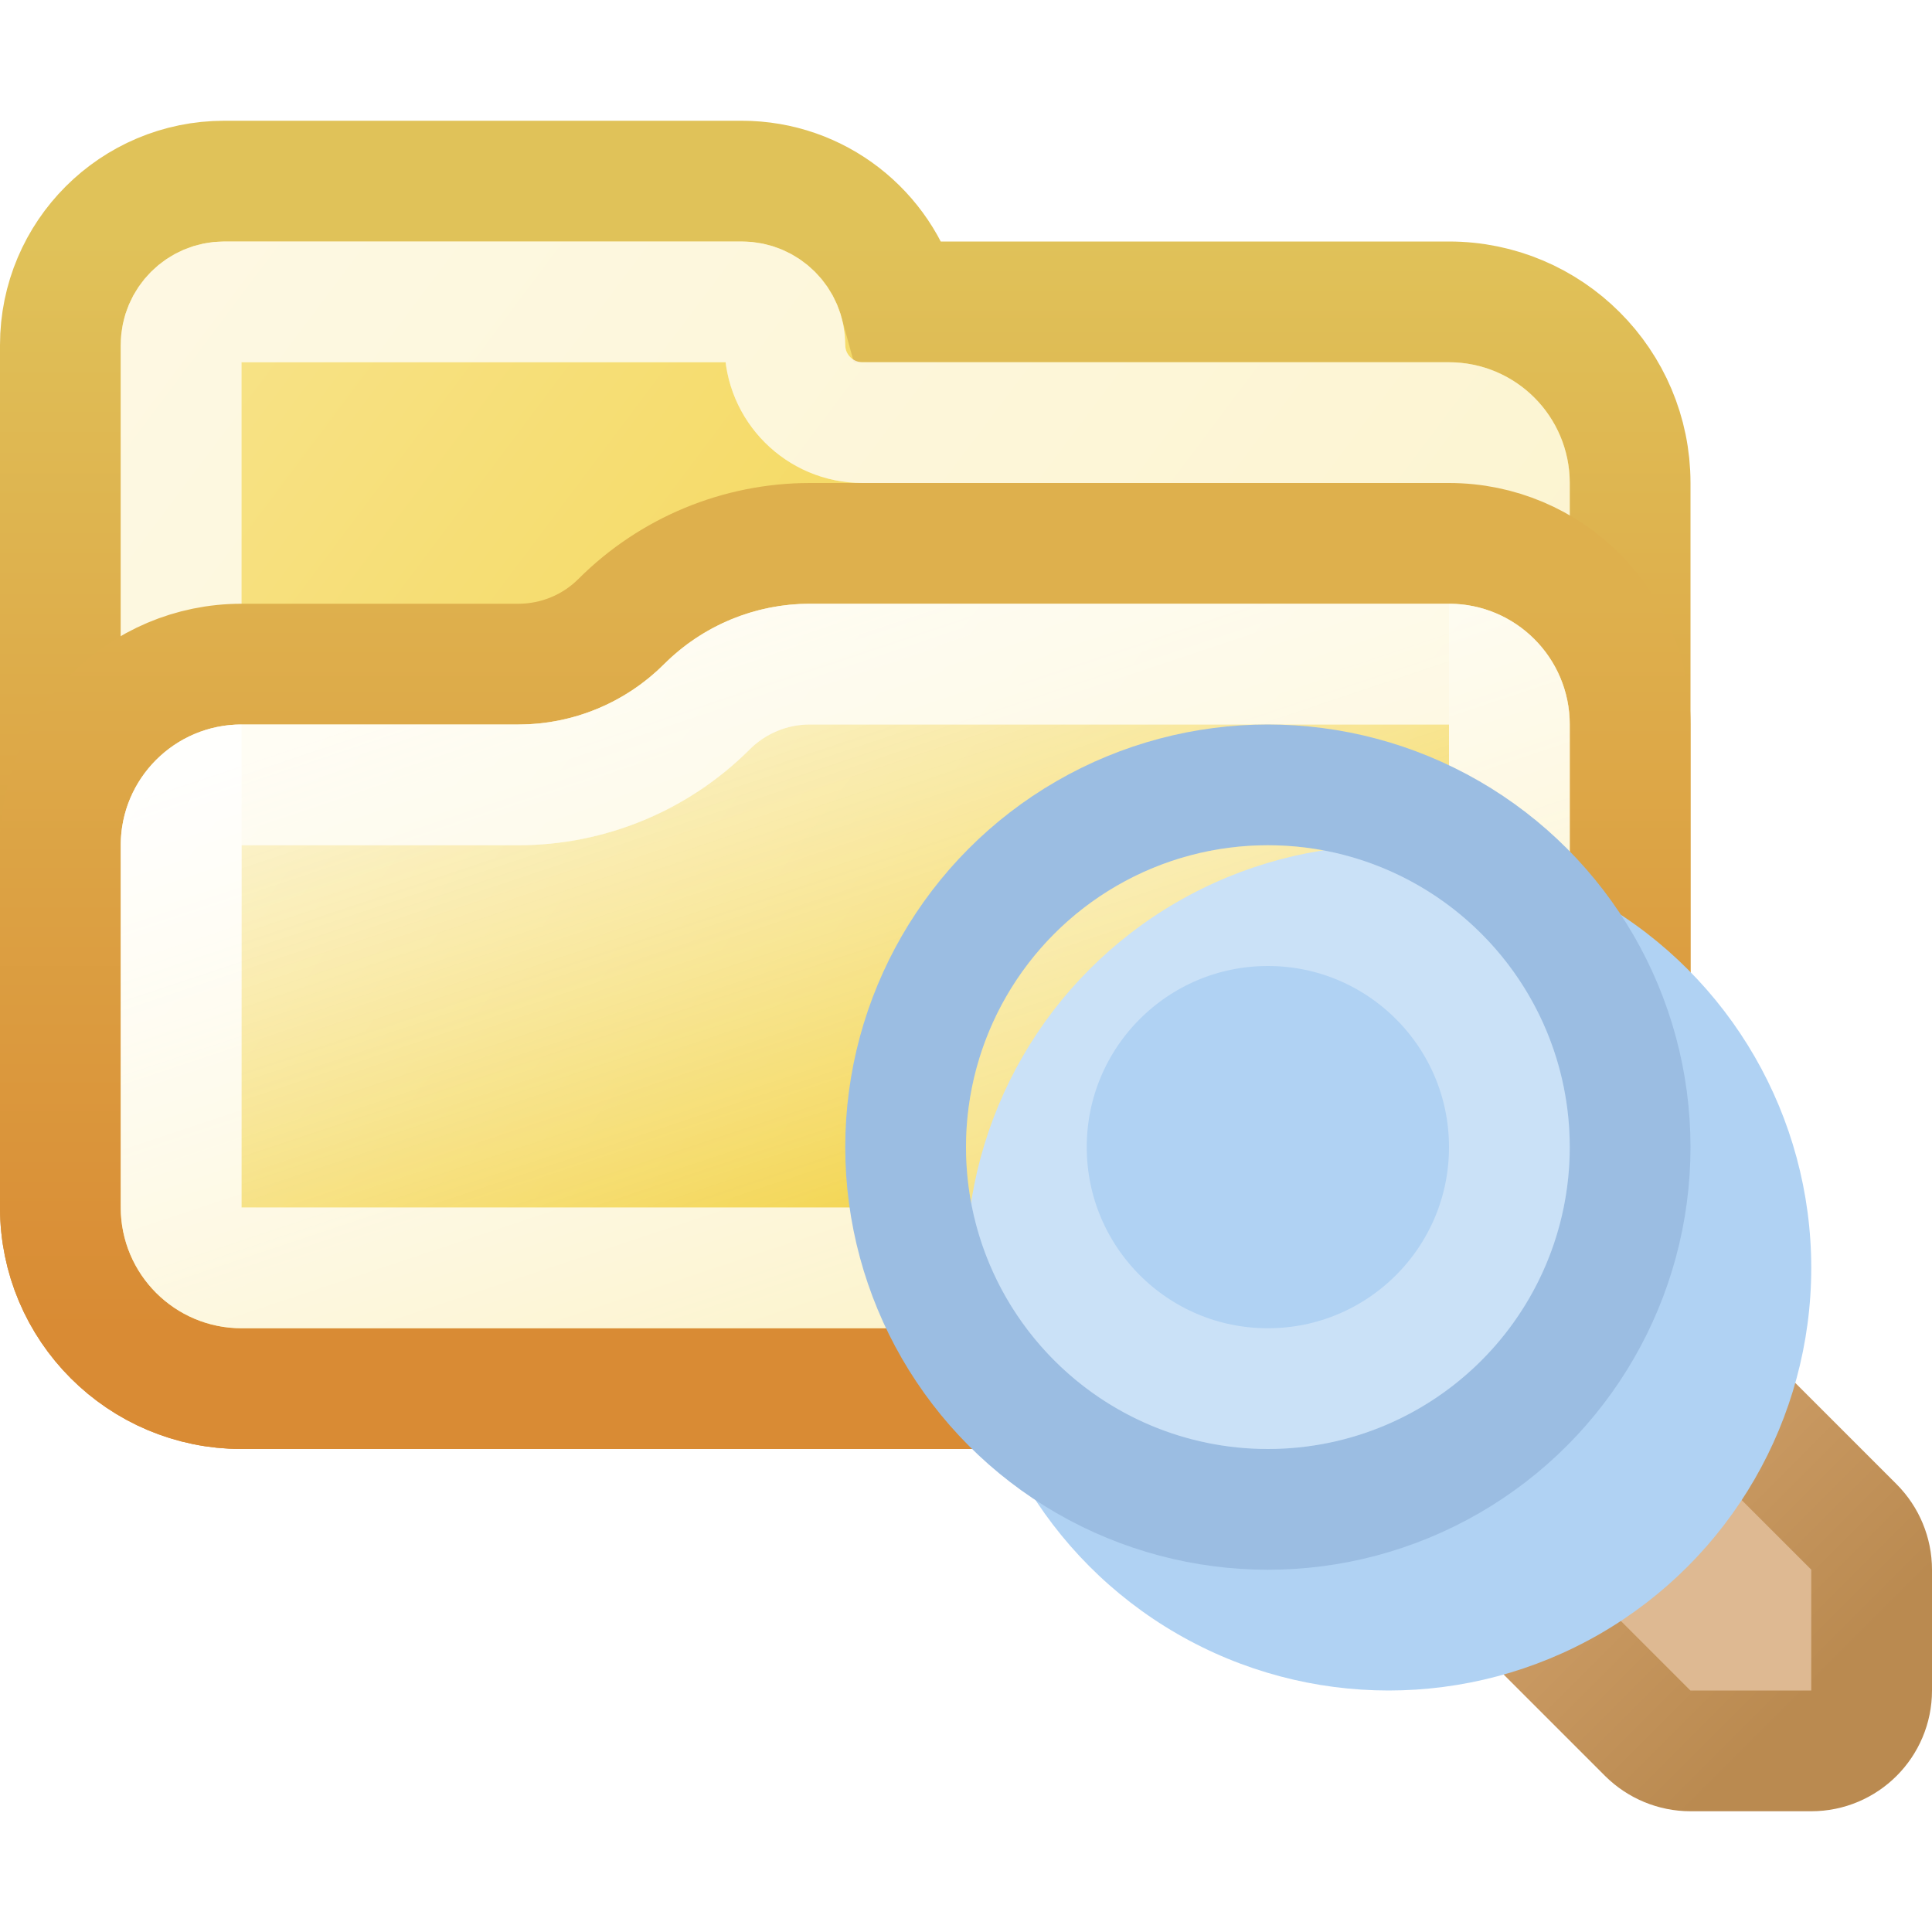
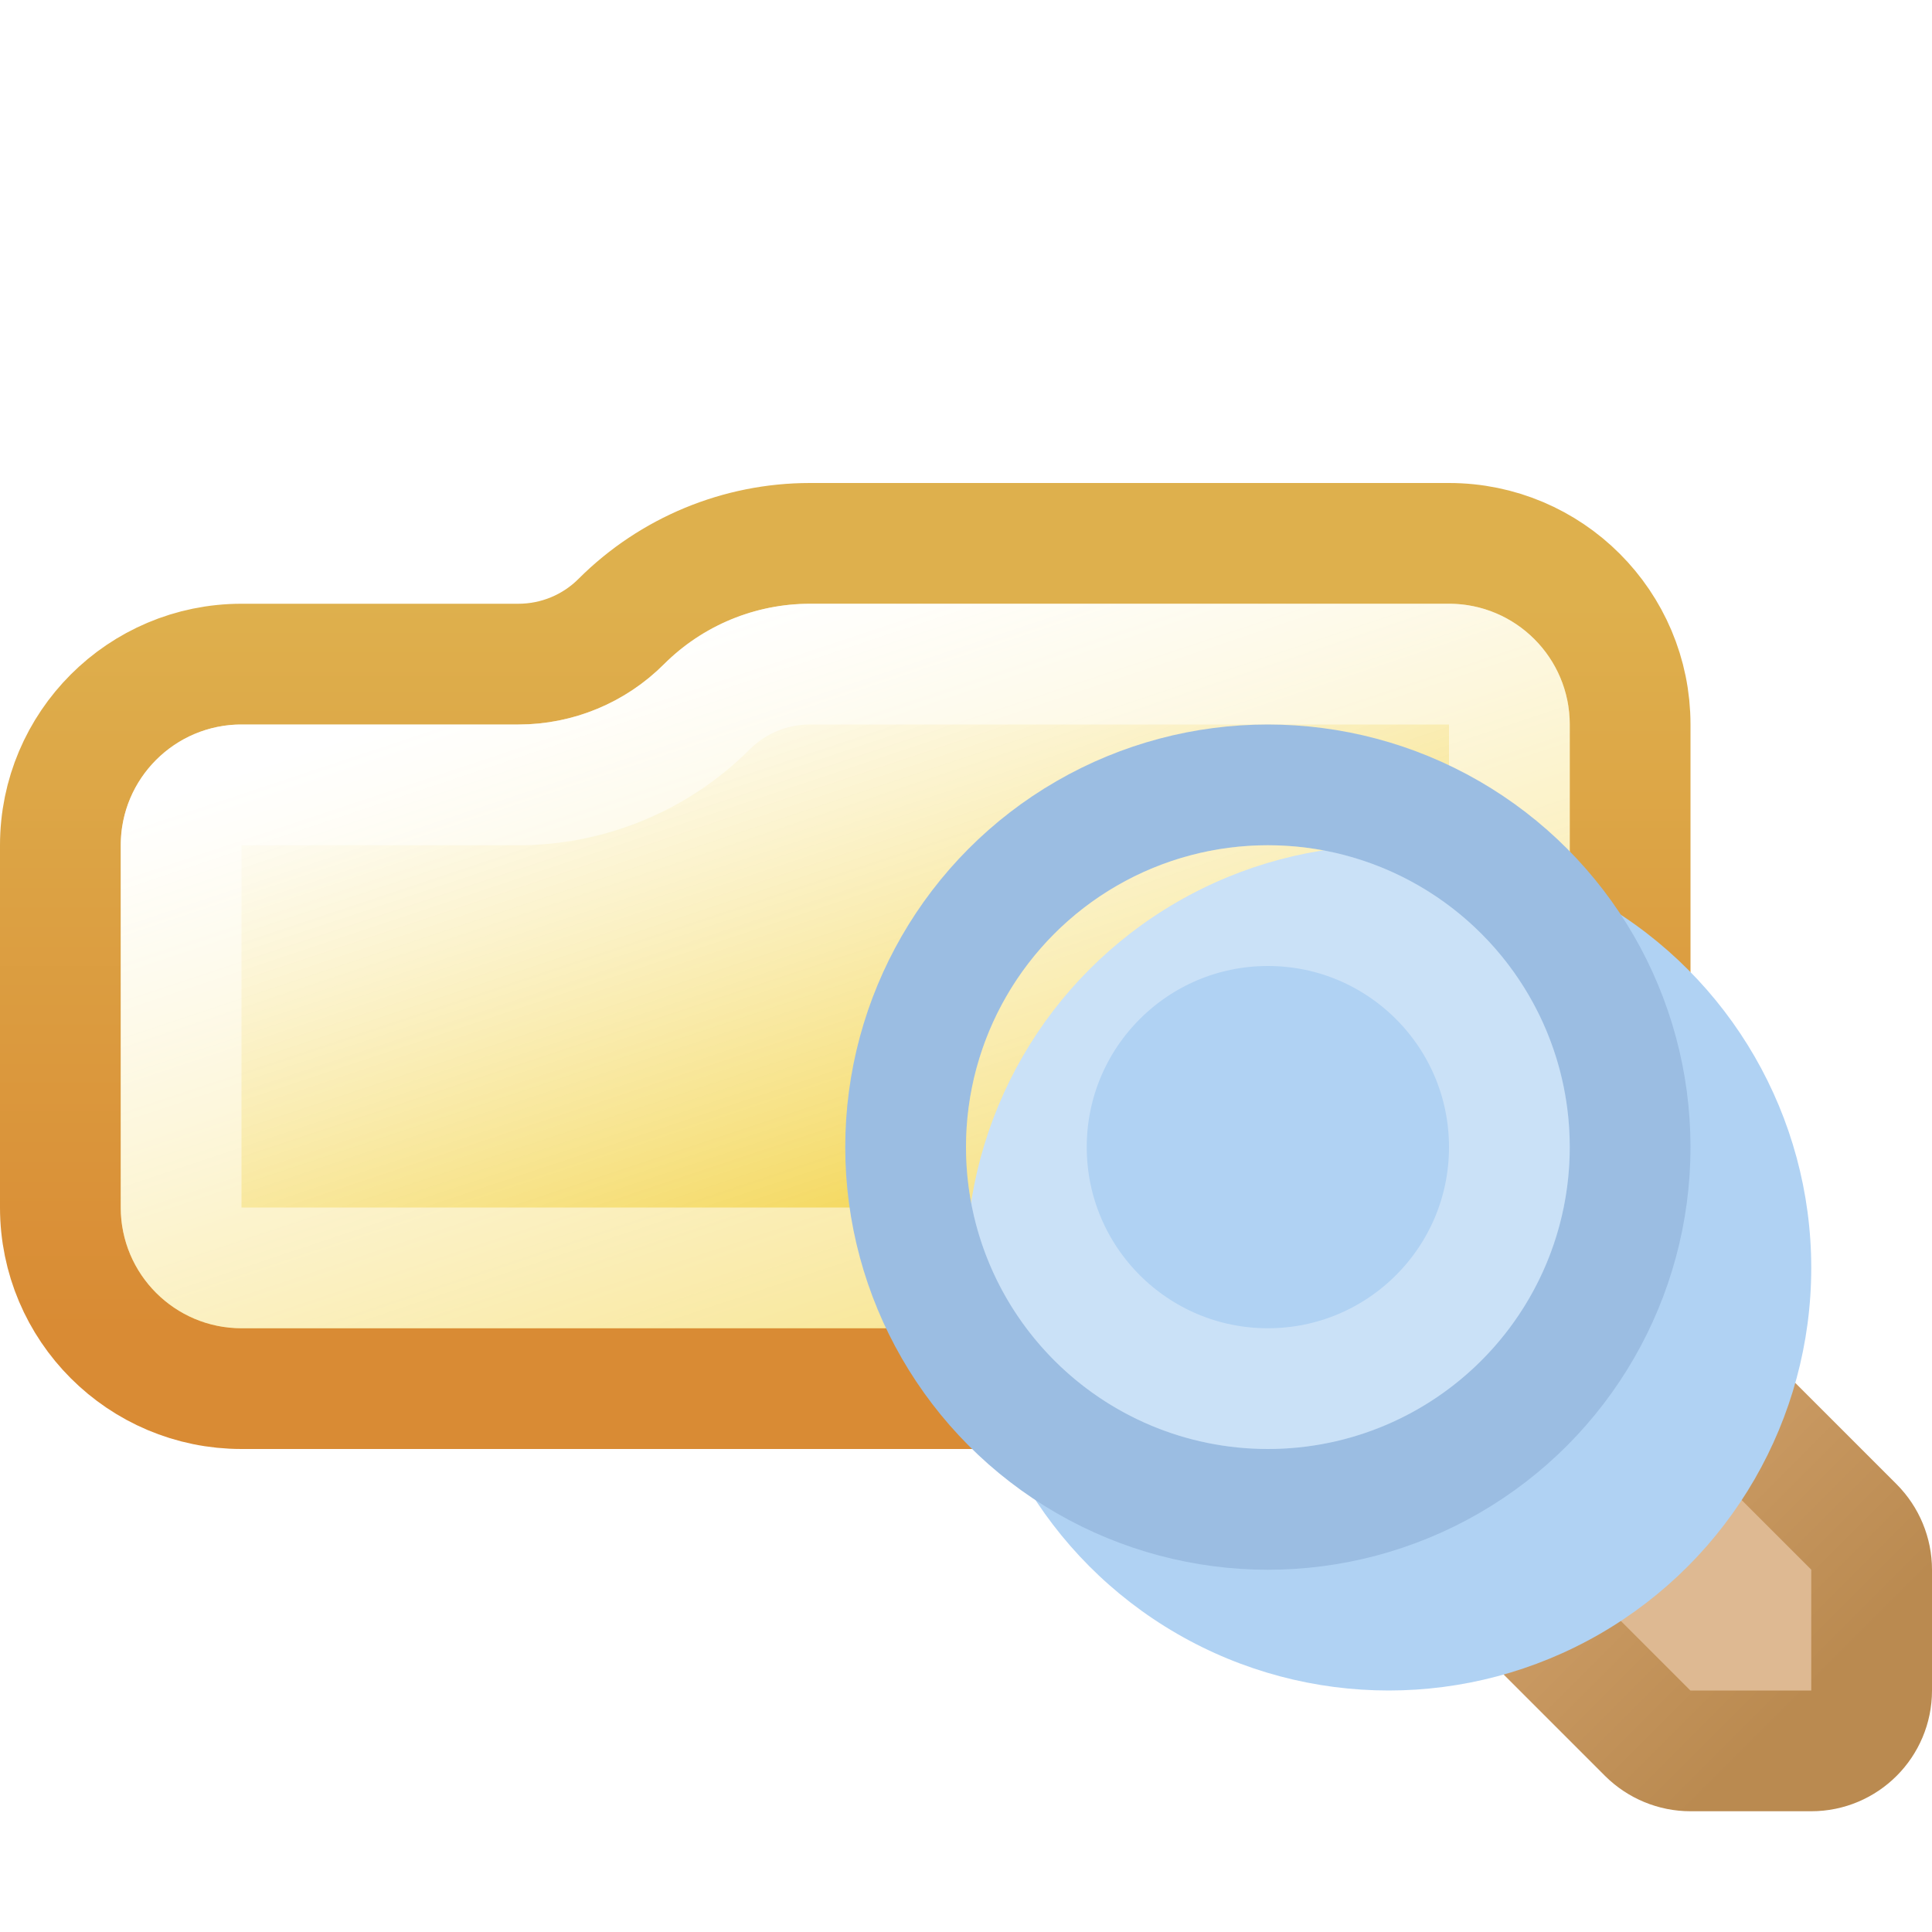
<svg xmlns="http://www.w3.org/2000/svg" width="16" height="16" viewBox="0 0 16 16" fill="none">
-   <path d="M6.143 1.5H1.857C1.108 1.5 0.5 2.108 0.5 2.857V10C0.5 10.828 1.172 11.5 2 11.5H12C12.828 11.5 13.5 10.828 13.5 10V4C13.5 3.172 12.828 2.5 12 2.5H7.453C7.296 1.924 6.769 1.5 6.143 1.5Z" fill="url(#paint0_linear_155_2666)" stroke="url(#paint1_linear_155_2666)" />
  <path d="M1.857 2.5H6.143C6.34 2.5 6.5 2.66 6.5 2.857C6.5 3.212 6.788 3.5 7.143 3.5H12C12.276 3.5 12.5 3.724 12.5 4V10C12.5 10.276 12.276 10.5 12 10.5H2C1.724 10.5 1.5 10.276 1.5 10V2.857C1.5 2.66 1.66 2.5 1.857 2.5Z" stroke="white" stroke-opacity="0.5" stroke-linejoin="round" style="mix-blend-mode:soft-light" />
  <path d="M1.857 2.5H6.143C6.34 2.5 6.5 2.66 6.5 2.857C6.5 3.212 6.788 3.5 7.143 3.5H12C12.276 3.5 12.5 3.724 12.5 4V10C12.5 10.276 12.276 10.5 12 10.5H2C1.724 10.5 1.5 10.276 1.5 10V2.857C1.5 2.66 1.66 2.5 1.857 2.5Z" stroke="white" stroke-opacity="0.5" stroke-linejoin="round" style="mix-blend-mode:hard-light" />
  <path d="M13.5 10V6C13.5 5.172 12.828 4.5 12 4.5H6.707C6.122 4.5 5.56 4.733 5.146 5.146C4.92 5.373 4.613 5.5 4.293 5.5H2C1.172 5.5 0.5 6.172 0.5 7V10C0.5 10.828 1.172 11.5 2 11.5H12C12.828 11.5 13.5 10.828 13.5 10Z" fill="url(#paint2_linear_155_2666)" stroke="url(#paint3_linear_155_2666)" />
  <path d="M12.5 6V10C12.5 10.276 12.276 10.5 12 10.5H2C1.724 10.5 1.5 10.276 1.5 10V7C1.5 6.724 1.724 6.5 2 6.5H4.293C4.878 6.5 5.44 6.267 5.854 5.854C6.08 5.627 6.387 5.5 6.707 5.5H12C12.276 5.5 12.5 5.724 12.5 6Z" stroke="white" stroke-opacity="0.5" style="mix-blend-mode:hard-light" />
-   <path d="M12.5 6V10C12.5 10.276 12.276 10.5 12 10.5H2C1.724 10.5 1.5 10.276 1.5 10V7C1.5 6.724 1.724 6.5 2 6.5H4.293C4.878 6.5 5.44 6.267 5.854 5.854C6.08 5.627 6.387 5.5 6.707 5.5H12C12.276 5.5 12.5 5.724 12.5 6Z" stroke="white" stroke-opacity="0.5" style="mix-blend-mode:soft-light" />
  <path d="M15.5 13C15.5 12.867 15.447 12.74 15.354 12.646L13.354 10.646C13.26 10.553 13.133 10.5 13 10.5H12C11.724 10.5 11.5 10.724 11.5 11V12C11.5 12.133 11.553 12.26 11.646 12.354L13.646 14.354C13.74 14.447 13.867 14.5 14 14.5H15C15.276 14.5 15.5 14.276 15.5 14V13Z" fill="#DEB992" stroke="url(#paint4_linear_155_2666)" stroke-linejoin="round" />
  <g filter="url(#filter0_i_155_2666)">
    <circle cx="10.5" cy="9.5" r="3.5" fill="#B0D2F3" />
  </g>
  <circle cx="10.5" cy="9.5" r="3" stroke="#9BBDE2" />
  <circle cx="10.5" cy="9.5" r="2" stroke="white" stroke-opacity="0.33" />
  <defs>
    <filter id="filter0_i_155_2666" x="7" y="6" width="8" height="8" filterUnits="userSpaceOnUse" color-interpolation-filters="sRGB">
      <feFlood flood-opacity="0" result="BackgroundImageFix" />
      <feBlend mode="normal" in="SourceGraphic" in2="BackgroundImageFix" result="shape" />
      <feColorMatrix in="SourceAlpha" type="matrix" values="0 0 0 0 0 0 0 0 0 0 0 0 0 0 0 0 0 0 127 0" result="hardAlpha" />
      <feOffset dx="1" dy="1" />
      <feGaussianBlur stdDeviation="1.5" />
      <feComposite in2="hardAlpha" operator="arithmetic" k2="-1" k3="1" />
      <feColorMatrix type="matrix" values="0 0 0 0 0.88 0 0 0 0 0.935 0 0 0 0 0.99 0 0 0 1 0" />
      <feBlend mode="normal" in2="shape" result="effect1_innerShadow_155_2666" />
    </filter>
    <linearGradient id="paint0_linear_155_2666" x1="1" y1="2" x2="13" y2="11" gradientUnits="userSpaceOnUse">
      <stop stop-color="#F8E48E" />
      <stop offset="1" stop-color="#F1CD2E" />
    </linearGradient>
    <linearGradient id="paint1_linear_155_2666" x1="7" y1="2" x2="7" y2="11" gradientUnits="userSpaceOnUse">
      <stop stop-color="#E0C259" />
      <stop offset="1" stop-color="#D98C34" />
    </linearGradient>
    <linearGradient id="paint2_linear_155_2666" x1="6" y1="5" x2="8" y2="11" gradientUnits="userSpaceOnUse">
      <stop stop-color="white" stop-opacity="0.66" />
      <stop offset="1" stop-color="#F1CD2E" />
    </linearGradient>
    <linearGradient id="paint3_linear_155_2666" x1="7" y1="5" x2="7" y2="11" gradientUnits="userSpaceOnUse">
      <stop stop-color="#DEB04D" />
      <stop offset="1" stop-color="#D98B34" />
    </linearGradient>
    <linearGradient id="paint4_linear_155_2666" x1="12" y1="11" x2="15" y2="14" gradientUnits="userSpaceOnUse">
      <stop stop-color="#DCAC78" />
      <stop offset="1" stop-color="#BA8A50" />
    </linearGradient>
  </defs>
</svg>